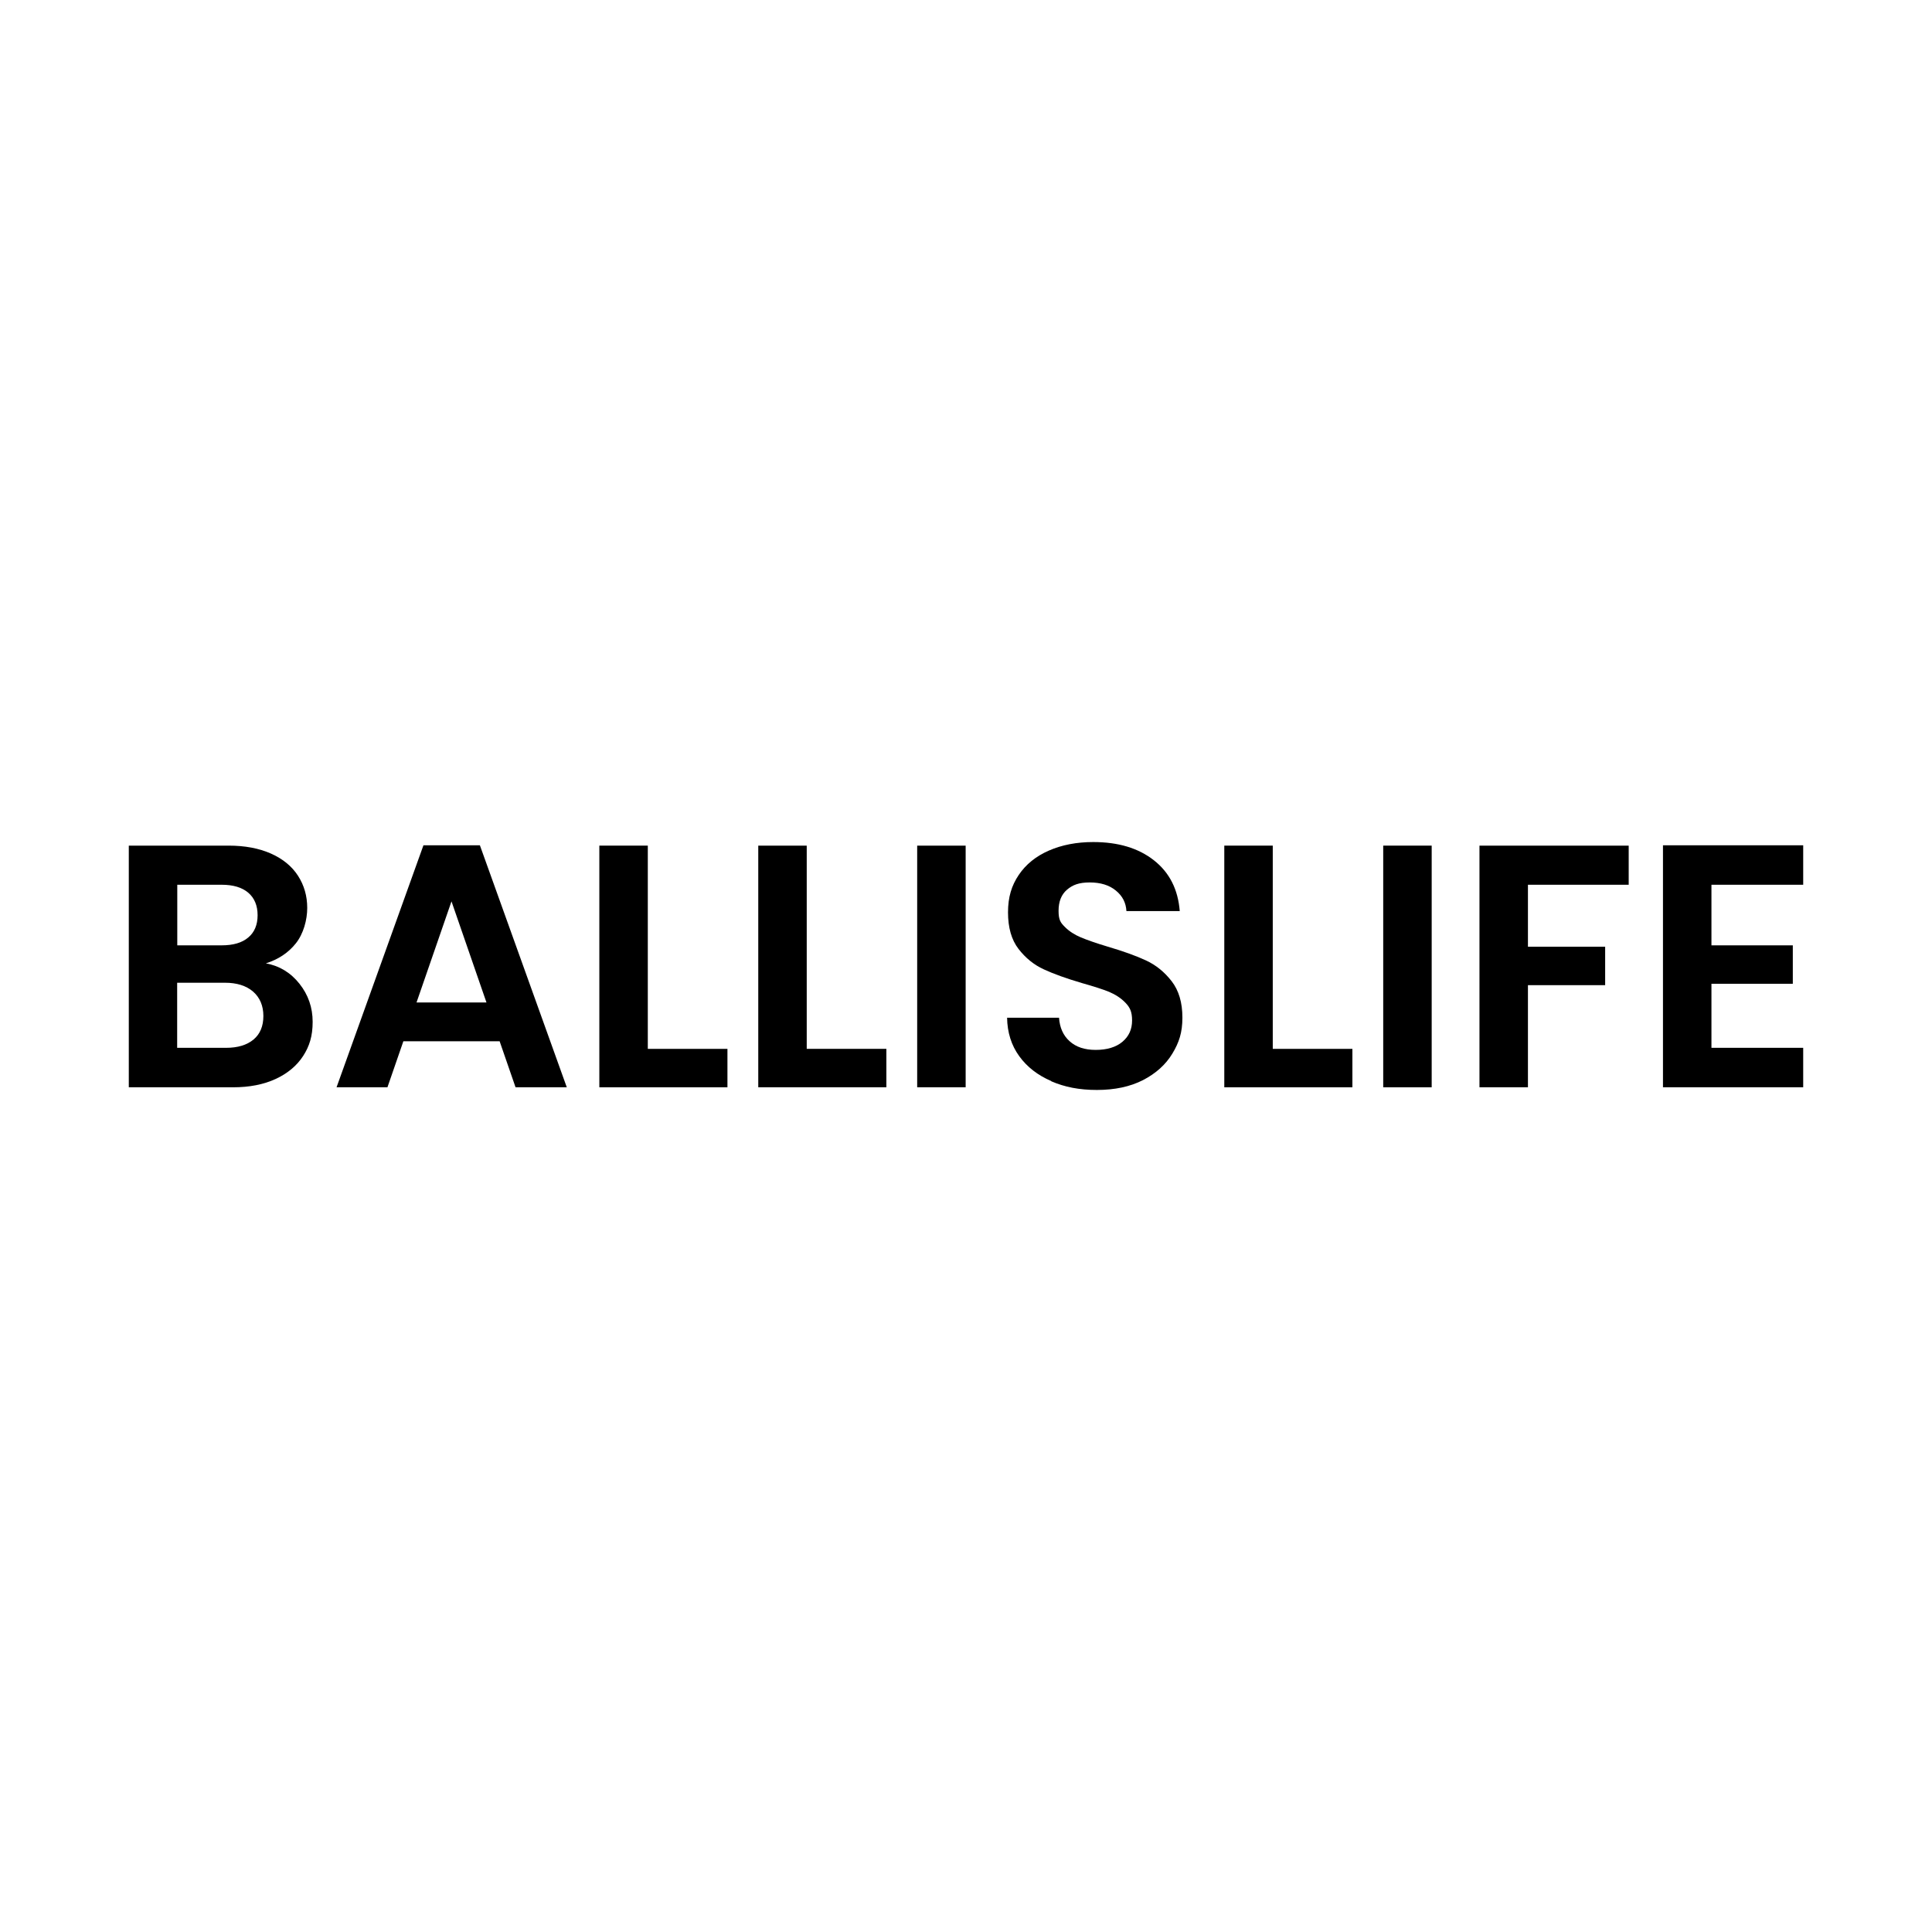
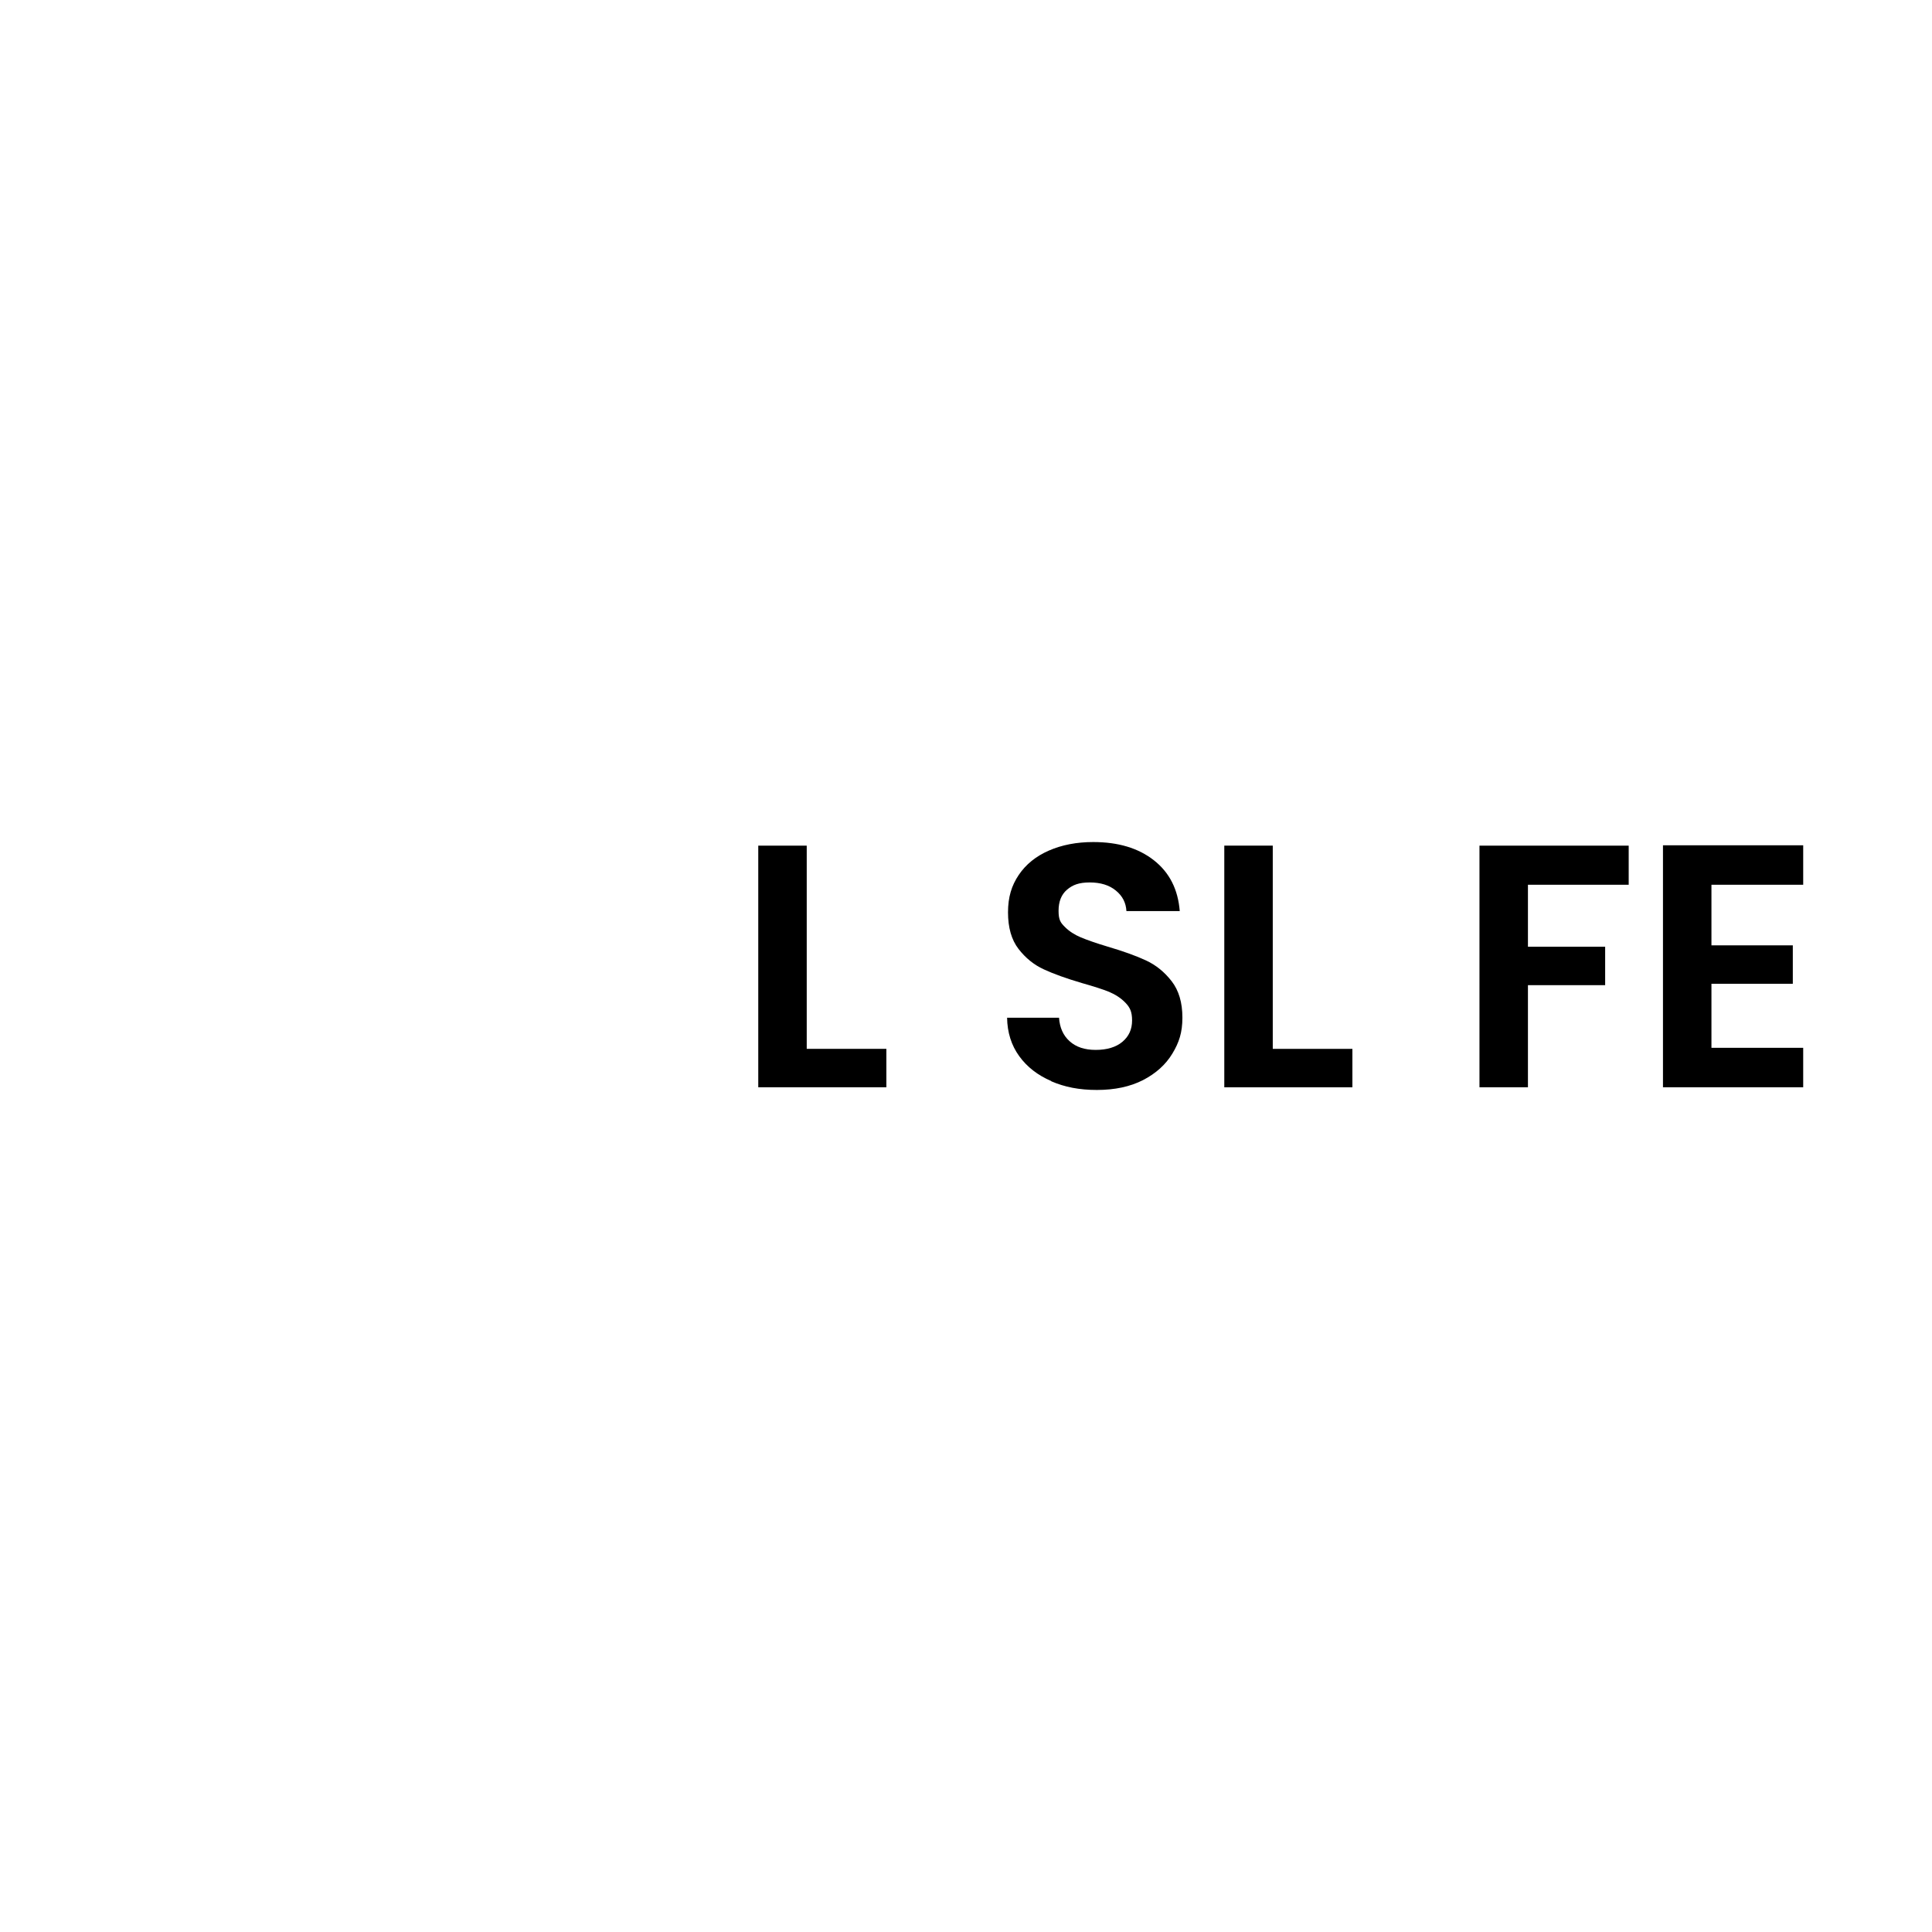
<svg xmlns="http://www.w3.org/2000/svg" width="1500" height="1500" viewBox="0 0 1500 1500">
  <svg x="100.0" y="653.763" width="1300" height="192.473" viewBox="0 0 1450.8 214.8">
    g/2000/svg" viewBox="0 0 1450.8 214.8"&gt;
-   <path d="M147.9,122.8c7.6,9.6,11.4,20.6,11.4,33s-2.8,21.1-8.2,29.5c-5.5,8.5-13.5,15.2-23.9,20s-22.7,7.2-36.9,7.2H0V3.1h86.4c14.2,0,26.4,2.3,36.8,6.9,10.3,4.6,18.1,11,23.4,19.2,5.3,8.2,8,17.5,8,27.9s-3.3,22.4-9.8,30.6-15.2,14-26,17.4c11.8,2.2,21.5,8.1,29.1,17.7ZM42,89.5h38.4c10,0,17.7-2.2,23.1-6.8,5.4-4.5,8.1-11,8.1-19.3s-2.7-14.9-8.1-19.5-13.1-6.9-23.1-6.9h-38.4v52.5ZM108.1,171.1c5.7-4.8,8.5-11.6,8.5-20.4s-3-16-9-21.2c-6-5.1-14.1-7.6-24.3-7.6h-41.4v56.4h42.3c10.2,0,18.1-2.4,23.9-7.2h0Z" />
-     <path d="M321.3,172.6h-83.4l-13.8,39.9h-44.1L255.3,2.8h48.9l75.3,209.7h-44.4l-13.8-39.9h0ZM309.9,139l-30.3-87.6-30.3,87.6h60.6,0Z" />
-     <path d="M449.7,179.2h69v33.3h-111V3.1h42v176.1Z" />
-     <path d="M587.4,179.2h69v33.3h-111V3.1h42v176.1Z" />
-     <path d="M725.1,3.1v209.4h-42V3.1h42Z" />
+   <path d="M587.4,179.2h69v33.3h-111V3.1h42v176.1Z" />
    <path d="M799.3,207.1c-11.7-5-21-12.2-27.8-21.6-6.8-9.4-10.3-20.5-10.5-33.3h45c.6,8.6,3.6,15.4,9.2,20.4,5.5,5,13,7.5,22.6,7.5s17.5-2.3,23.1-7,8.4-10.8,8.4-18.5-1.9-11.3-5.7-15.3-8.6-7.1-14.2-9.5c-5.7-2.3-13.6-4.8-23.5-7.6-13.6-4-24.7-8-33.1-11.9-8.5-3.9-15.8-9.8-21.9-17.7-6.1-7.9-9.1-18.5-9.1-31.7s3.1-23.2,9.3-32.4,14.9-16.2,26.1-21.1c11.2-4.9,24-7.4,38.4-7.4,21.6,0,39.1,5.2,52.6,15.8s20.9,25.2,22.4,44h-46.2c-.4-7.2-3.4-13.1-9.2-17.8-5.7-4.7-13.3-7-22.6-7s-14.8,2.1-19.7,6.3-7.3,10.3-7.3,18.3,1.8,10.3,5.5,14,8.3,6.7,13.8,9,13.2,5,23.2,8c13.6,4,24.7,8,33.3,12s16,10,22.2,18,9.3,18.5,9.3,31.5-2.9,21.6-8.7,31.2c-5.8,9.6-14.3,17.2-25.5,23-11.2,5.7-24.5,8.5-39.9,8.5s-27.8-2.5-39.5-7.5v-.2Z" />
    <path d="M991.2,179.2h69v33.3h-111V3.1h42v176.1h0Z" />
-     <path d="M1128.9,3.1v209.4h-42V3.1h42Z" />
    <path d="M1299.6,3.1v33.9h-87.3v53.7h66.9v33.3h-66.9v88.5h-42V3.1h129.3Z" />
    <path d="M1371.3,37v52.5h70.5v33.3h-70.5v55.5h79.5v34.2h-121.5V2.8h121.5v34.2h-79.5Z" />
  </svg>
</svg>